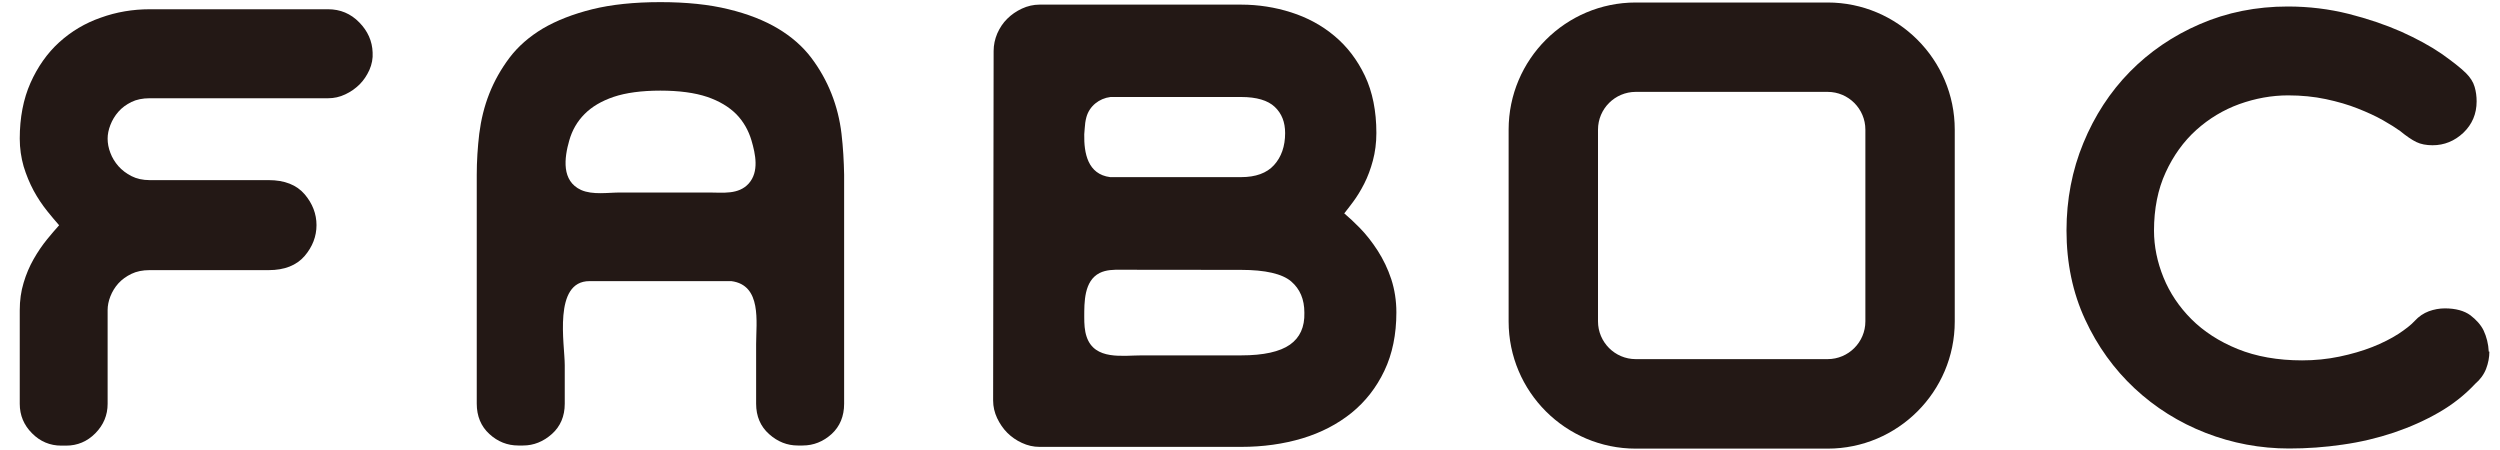
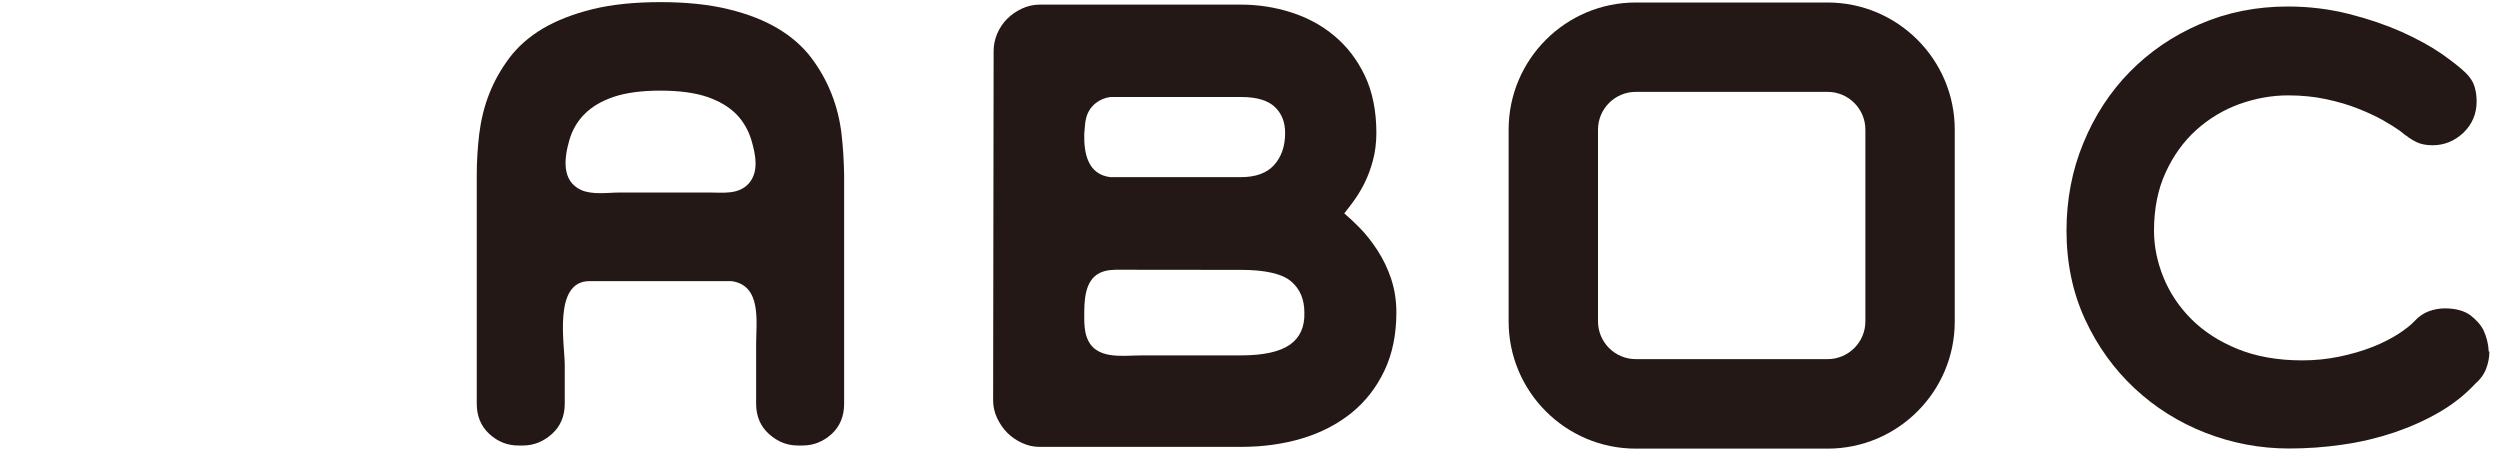
<svg xmlns="http://www.w3.org/2000/svg" version="1.1" id="レイヤー_1" x="0px" y="0px" viewBox="0 0 2000 360" style="enable-background:new 0 0 2000 360;" xml:space="preserve">
  <style type="text/css">
	.st0{display:none;}
	.st1{display:inline;fill:#231815;}
	.st2{fill:#231815;}
</style>
  <g class="st0">
    <polygon class="st1" points="889.3,286.8 889.3,118.1 1164.7,286.8 1202.5,286.8 1202.5,74.2 1164.4,74.2 1164.4,241.9 890.7,74.2    851.2,74.2 851.2,286.8  " />
    <path class="st1" d="M1601.1,226.6l-4.2,4.5c-24.3,25.7-47.4,36.7-77.2,36.7c-49.3,0-86.6-35.5-86.6-82.7c0-46.7,37.2-82,86.6-82   c28.2,0,53.8,12.2,76.1,36.1l4.2,4.5l29.1-21.9l-5.1-5.5c-28.8-31.5-66-48.9-104.8-48.9c-71.1,0-124.7,50.6-124.7,117.6   c0,67.5,53.6,118.3,124.7,118.3c39.7,0,74.2-16,105.5-49.1l5.2-5.4L1601.1,226.6z" />
-     <path class="st1" d="M46.1,298v-90.5h78.7l65.3,90.5h48.8L171.1,205c34.5-7.8,53.3-32,53.3-68.7c0-45.3-28.6-71.2-78.5-71.2H6v233   H46.1z M46.1,101.2h94.2c38.9,0,43.4,20,43.4,35.1s-4.5,35.1-43.4,35.1H46.1V101.2z" />
    <polygon class="st1" points="1995.4,114.7 1995.4,76.6 1821.1,76.6 1821.1,297.5 1995.4,297.5 1995.4,259.4 1859.2,259.4    1859.2,206.5 1959,206.5 1959,168.3 1859.2,168.3 1859.2,114.7  " />
    <path class="st1" d="M443.1,298l38.6-83.2h104.1l41.6,83.2h42.6L552.4,63h-42.3l-109,235H443.1z M531.8,106.9l34.9,69.9h-67.4   L531.8,106.9z" />
  </g>
  <g>
-     <path class="st2" d="M287.4,17.9c-6.8-7-15.2-10.5-24.9-10.5H119.8c-13.5,0-26.7,2.2-39.1,6.7C68.2,18.4,57,25.1,47.4,33.8   c-9.6,8.7-17.3,19.7-23,32.5c-5.7,12.8-8.6,27.8-8.6,44.6c0,7.8,1.1,15.2,3.1,22.2c2.1,6.9,4.8,13.4,8,19.4   c3.2,5.9,6.9,11.4,10.9,16.4c3.3,4.1,6.5,7.9,9.5,11.3c-3,3.3-6.2,7.1-9.5,11.1c-4,4.9-7.6,10.2-10.9,16c-3.3,5.8-6,12.1-8,18.9   c-2.1,6.8-3.1,14.2-3.1,22v74.9c0,9.1,3.3,17,9.8,23.5c6.5,6.6,14.4,9.9,23.4,9.9h3.9c9,0,16.9-3.3,23.4-9.9   c6.5-6.6,9.8-14.5,9.8-23.5V248c0-3.4,0.7-7.1,2.2-10.9c1.5-3.8,3.6-7.3,6.4-10.4c2.8-3.1,6.3-5.6,10.4-7.6c4.1-2,9-3,14.6-3H215   c12.6,0,22.2-3.8,28.7-11.3c6.3-7.4,9.5-15.7,9.5-24.7s-3.2-17.3-9.5-24.7c-6.4-7.5-16.1-11.3-28.7-11.3h-95.2   c-5.6,0-10.5-1.1-14.6-3.2c-4.1-2.1-7.7-4.8-10.5-8c-2.8-3.2-5-6.8-6.4-10.6c-1.5-3.8-2.2-7.7-2.2-11.4c0-3.4,0.7-7.1,2.2-10.9   c1.5-3.9,3.6-7.4,6.4-10.6c2.8-3.2,6.3-5.8,10.4-7.8c4.1-2,9-3,14.6-3h142.8c4.7,0,9.3-1,13.7-3.1c4.3-2,8.1-4.7,11.4-7.9   c3.3-3.3,5.9-7.2,7.9-11.6c2-4.5,2.9-9.3,2.6-14C297.8,32.9,294.2,24.8,287.4,17.9z" />
    <path class="st2" d="M1991,281.3c-0.3-6.1-1.7-11.8-4.2-17.1c-2.2-4.4-5.8-8.4-10.5-12c-4.9-3.6-11.8-5.5-20.4-5.5   c-4.3,0-8.7,0.8-12.8,2.3c-4.3,1.6-8.1,4.2-11.2,7.6c-3,3.3-7.5,6.8-13.3,10.6c-5.9,3.8-12.9,7.3-20.7,10.4   c-7.9,3.1-16.8,5.7-26.4,7.7c-9.6,2-19.6,3-29.8,3c-19.5,0-36.8-3.1-51.6-9.1c-14.8-6-27.2-14.1-37-23.9   c-9.8-9.8-17.3-21-22.3-33.3c-5-12.3-7.6-24.9-7.6-37.5c0-17.4,3.1-33.1,9.3-46.5c6.1-13.4,14.4-24.9,24.5-34   c10.1-9.1,21.7-16.1,34.4-20.7c12.8-4.6,25.9-7,39.1-7c10.7,0,20.8,1,30.2,3c9.4,2,18,4.5,25.5,7.5c7.6,3,14.4,6.1,20.2,9.4   c5.8,3.3,10.4,6.2,13.7,8.6c5,4.1,9.4,7.1,12.9,8.8c3.7,1.8,8.1,2.6,13.1,2.6c9.3,0,17.6-3.4,24.6-10c7-6.7,10.6-15.1,10.6-25.1   c0-4-0.5-7.9-1.6-11.6c-1.1-3.9-3.5-7.6-7-11.1c-4.2-4.1-10.8-9.3-19.6-15.5c-8.9-6.1-19.8-12-32.2-17.6   c-12.5-5.5-26.6-10.3-42-14.2c-15.5-3.9-31.8-5.9-48.7-5.9c-25.1,0-48.7,4.7-70.3,14.1c-21.6,9.3-40.4,22.2-56.1,38.2   c-15.7,16-28.2,35.2-37.1,56.9c-9,21.7-13.5,45.3-13.5,70c0,26,5,49.9,14.9,71.2c9.8,21.3,23.2,39.8,39.6,55.1   c16.4,15.3,35.5,27.3,56.8,35.6c21.3,8.3,43.7,12.5,66.8,12.5c14.2,0,28.6-1,42.8-3.1c14.3-2,28-5.3,40.9-9.6   c13-4.4,25.1-9.8,36.2-16.2c11.1-6.4,20.9-14.2,28.9-22.8c4.1-3.5,7-7.5,8.8-12.1c1.7-4.5,2.6-9.1,2.6-13.7   C1991,281.3,1991,281.3,1991,281.3z" />
    <path class="st2" d="M1462.1,2h-153.5c-56.1,0-101.7,45.6-101.7,101.7v153.5c0,56.1,45.6,101.7,101.7,101.7h153.5   c56.1,0,101.7-45.6,101.7-101.7V103.7C1563.8,47.6,1518.1,2,1462.1,2z M1492.3,257.1c0,16.7-13.6,30.2-30.2,30.2h-153.5   c-16.7,0-30.2-13.6-30.2-30.2V103.7c0-16.7,13.6-30.2,30.2-30.2h153.5c16.7,0,30.2,13.6,30.2,30.2V257.1z" />
    <path class="st2" d="M1113,223.3c-2.7-8.2-6.4-15.8-10.8-22.7c-4.4-6.8-9.2-13-14.4-18.3c-4.3-4.4-8.5-8.3-12.4-11.6   c2.2-2.7,4.5-5.8,7-9.1c3.2-4.3,6.2-9.2,9-14.7s5.1-11.7,6.9-18.4c1.8-6.7,2.8-14.2,2.8-22.1c0-17.6-3.1-33-9.2-45.8   c-6.1-12.8-14.3-23.5-24.4-31.9c-10-8.4-21.7-14.7-34.6-18.8c-12.8-4.1-26.3-6.2-39.9-6.2H831.6c-4.8,0-9.6,1.1-14.1,3.2   c-4.5,2.1-8.4,4.8-11.7,8.1c-3.4,3.3-6,7.3-8,11.8c-1.9,4.5-2.9,9.2-2.9,14l-0.4,279.6c0,4.9,1.1,9.6,3.2,14.1   c2.1,4.4,4.8,8.4,8.1,11.7c3.3,3.3,7.3,6.1,11.7,8.1c4.5,2.1,9.2,3.2,14.1,3.2H993c17.4,0,33.8-2.3,48.8-6.8   c15-4.5,28.2-11.4,39.3-20.3c11.1-9,20-20.3,26.4-33.8c6.4-13.4,9.6-29.1,9.6-46.7C1117.1,240.6,1115.7,231.6,1113,223.3z    M868.2,98.2c0.2-1.5,0.5-2.9,0.9-4.4c2.4-8.9,10.2-15.1,19.3-16.2H993c12.3,0,21.3,2.7,26.8,7.9c5.6,5.3,8.3,12.2,8.3,21   c0,10.5-3,19.1-8.9,25.6c-5.8,6.4-14.7,9.6-26.3,9.6c0,0-104.8,0-104.8,0c-17.9-2.3-21-19.1-20.7-34.3   C867.7,104.3,867.8,101.2,868.2,98.2z M1032,275.7c-8.1,5.7-21.2,8.6-39,8.6c-15,0-29.9,0-44.9,0c-11.5,0-22.9,0-34.4,0   c-15.6,0-38,4.1-44.4-14.9c-1.7-5-1.9-10.4-1.9-15.7c0-11.9-0.2-29,12.3-35.3c5.2-2.6,11.3-2.7,17.1-2.6c32,0.1,64,0.1,96,0.1   c19.4,0,32.9,3.1,40.1,9.2c7.1,6.1,10.6,14.3,10.6,25.1C1043.8,261.7,1039.9,270.1,1032,275.7z" />
    <path class="st2" d="M673.2,107c-1.3-11.1-4-21.9-8-32c-4-10.1-9.4-19.8-16.2-28.8c-6.8-9-15.8-16.9-26.7-23.4   c-10.9-6.5-24.1-11.7-39.5-15.4c-15.3-3.8-33.7-5.7-54.5-5.7c-20.9,0-39.2,1.9-54.5,5.7c-15.3,3.8-28.6,9-39.5,15.4   c-10.9,6.5-19.9,14.4-26.7,23.4c-6.7,8.9-12.2,18.6-16.2,28.8c-4,10.1-6.6,20.9-8,32c-1.3,11-2,22-2,32.8v183.1   c0,10,3.4,18.2,10.1,24.3c6.6,6.1,14.4,9.2,23.1,9.2h3.9c8.4,0,16.1-3.1,22.9-9.1c6.9-6.1,10.4-14.3,10.4-24.3   c0-10.3,0-20.6,0-30.9c0-16.7-9.5-67.2,19.8-67.2c0,0,113.5,0,113.5,0c24.5,3.2,19.8,32.8,19.8,50.4c0,15.9,0,31.8,0,47.7   c0,10,3.5,18.2,10.4,24.3c6.8,6.1,14.5,9.1,22.9,9.1h3.9c8.7,0,16.4-3.1,23.1-9.1c6.7-6.1,10.1-14.3,10.1-24.3V139.8   C675.1,129.1,674.5,118.1,673.2,107z M452.7,134.8c-0.9-7.3,0.7-15.5,2.7-22.4c2.3-8.2,6.4-15.3,12.2-21.1   c5.8-5.9,13.6-10.5,23.3-13.8c9.8-3.3,22.4-5,37.4-5c15,0,27.6,1.7,37.4,5c9.7,3.3,17.5,8,23.3,13.8c5.7,5.8,9.8,13,12.2,21.1   c3.2,11,6.2,24.9-2.2,34.4c-8.2,9.1-20.8,7.2-31.8,7.2c-11.7,0-23.4,0-35.1,0c-11.9,0-23.8,0-35.8,0c-9.9,0-22.1,2.1-31.4-2   C457,148.4,453.6,142,452.7,134.8z" />
  </g>
</svg>